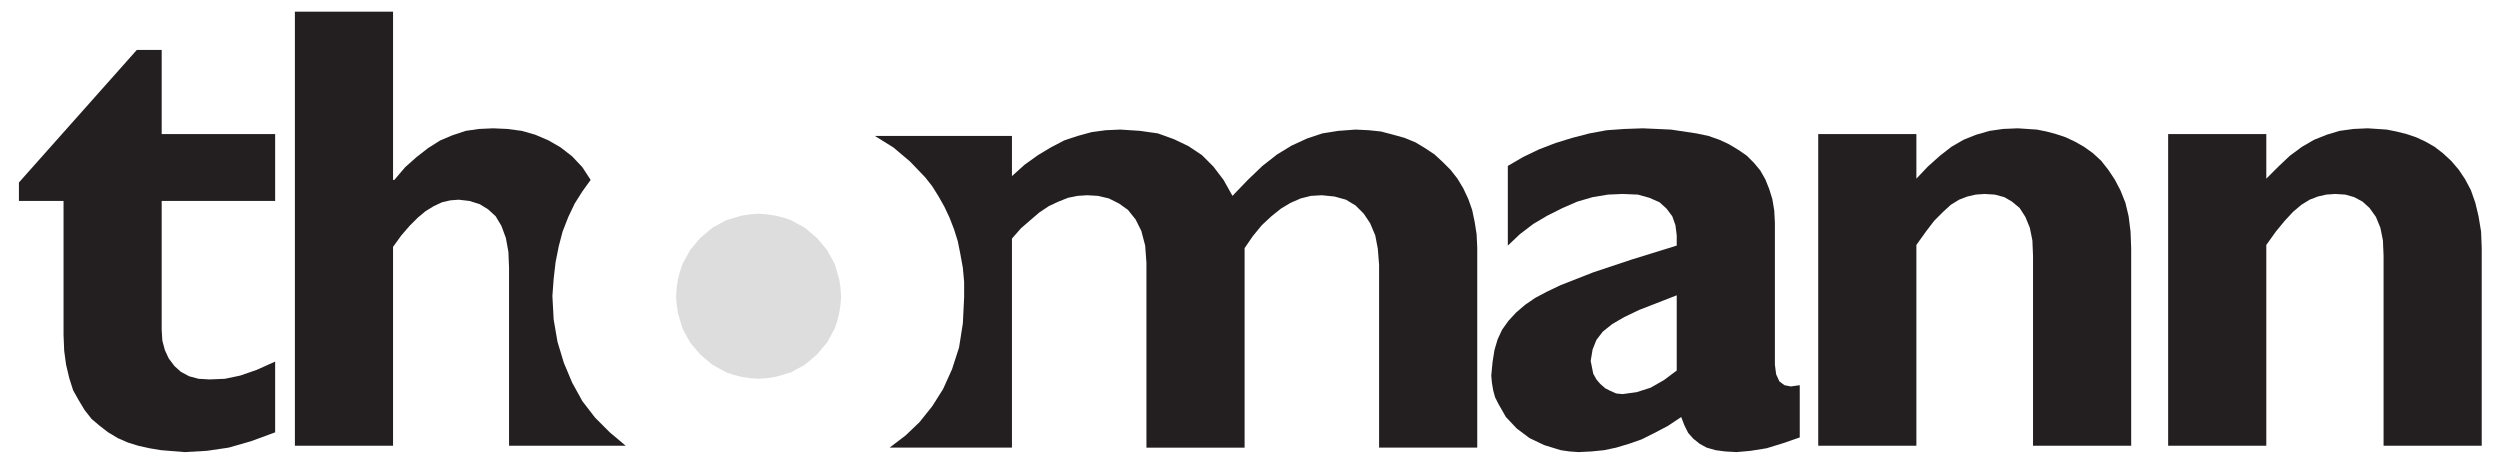
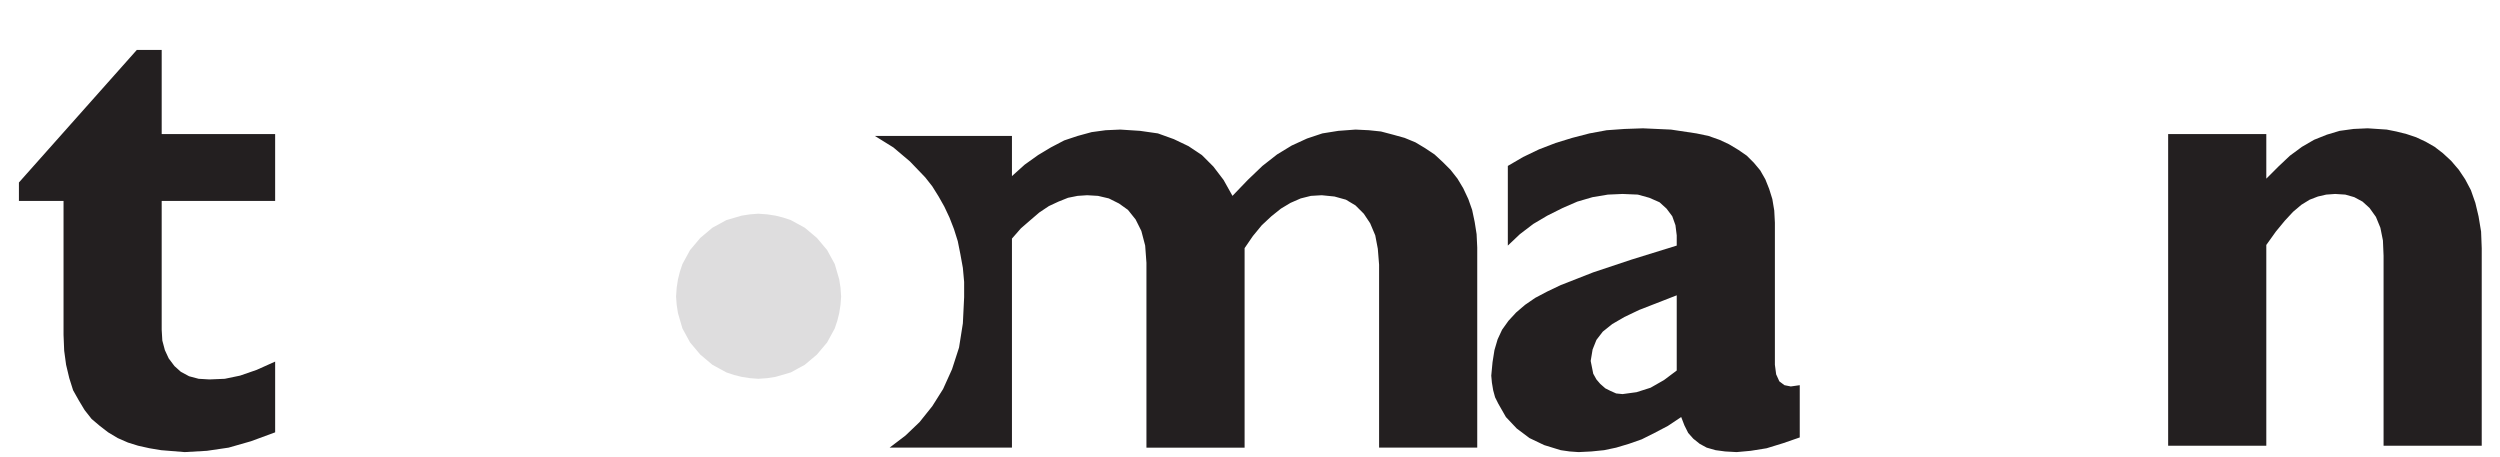
<svg xmlns="http://www.w3.org/2000/svg" id="svg7621" height="187" width="1024" version="1.1">
  <defs id="defs7623" />
  <g id="layer1" transform="translate(0,-581)">
    <g id="g7580" transform="matrix(3.613,0,0,-3.613,-1030.456,925.977)">
      <g id="g7516" transform="translate(316.4,80.286)">
        <path style="fill:#231f20;fill-opacity:1;fill-rule:evenodd;stroke:none" id="path7518" d="m 0,0 0,-7.587 -12.862,0 0,-14.596 0.072,-1.229 0.289,-1.084 0.434,-0.939 0.65,-0.867 0.723,-0.65 0.939,-0.506 1.084,-0.289 1.228,-0.072 1.735,0.072 1.734,0.361 1.879,0.65 2.095,0.94 0,-8.021 -2.746,-1.011 -2.529,-0.723 -2.457,-0.361 -2.529,-0.145 -2.673,0.217 -1.301,0.217 -1.301,0.289 -1.156,0.361 -1.156,0.506 -1.084,0.65 -0.939,0.723 -0.939,0.795 -0.795,1.011 -0.65,1.084 -0.651,1.156 -0.433,1.373 -0.362,1.518 -0.216,1.589 -0.073,1.807 0,15.174 -5.058,0 0,2.095 13.368,15.03 2.818,0 0,-9.538 L 0,0 z" />
      </g>
      <g id="g7520" transform="translate(329.768,94.159)">
-         <path style="fill:#231f20;fill-opacity:1;fill-rule:evenodd;stroke:none" id="path7522" d="m 0,0 0,-19.076 0.145,0 1.228,1.445 1.301,1.156 1.3,1.012 1.373,0.867 1.373,0.578 1.517,0.506 1.518,0.217 1.589,0.072 1.59,-0.072 1.662,-0.217 1.518,-0.434 1.517,-0.65 1.373,-0.795 1.301,-1.012 1.156,-1.228 0.939,-1.445 -0.939,-1.301 -0.867,-1.373 -0.723,-1.517 -0.65,-1.662 -0.434,-1.662 -0.361,-1.806 -0.217,-1.879 -0.144,-1.951 0.144,-2.674 0.434,-2.529 0.722,-2.384 0.94,-2.24 1.156,-2.096 1.445,-1.878 1.662,-1.662 1.806,-1.518 -13.223,0 0,20.16 -0.072,1.807 -0.289,1.589 -0.506,1.373 -0.65,1.084 -0.868,0.795 -0.939,0.578 -1.156,0.361 -1.228,0.145 -0.94,-0.072 -0.939,-0.217 -0.939,-0.434 -0.94,-0.578 -0.867,-0.722 -0.939,-0.94 -0.94,-1.084 -0.939,-1.3 0,-22.545 -11.128,0 0,49.208 L 0,0 z" />
-       </g>
+         </g>
      <g id="g7524" transform="translate(399.931,80.069)">
        <path style="fill:#231f20;fill-opacity:1;fill-rule:evenodd;stroke:none" id="path7526" d="m 0,0 0,-4.552 1.445,1.3 1.518,1.084 1.445,0.867 1.517,0.795 1.518,0.506 1.589,0.434 1.59,0.216 1.662,0.073 2.24,-0.145 2.023,-0.289 1.806,-0.65 1.662,-0.795 1.518,-1.012 1.3,-1.3 1.157,-1.518 1.011,-1.806 1.734,1.806 1.662,1.59 1.662,1.301 1.662,1.011 1.734,0.795 1.734,0.578 1.807,0.289 1.951,0.145 1.517,-0.073 1.373,-0.144 1.373,-0.362 1.301,-0.361 1.228,-0.506 1.084,-0.65 1.084,-0.722 0.939,-0.868 0.867,-0.867 0.795,-1.011 0.651,-1.084 0.578,-1.229 0.433,-1.228 0.289,-1.373 0.217,-1.373 0.072,-1.517 0,-22.689 -11.127,0 0,20.738 -0.145,1.806 -0.289,1.518 -0.578,1.373 -0.723,1.084 -0.939,0.939 -1.084,0.65 -1.3,0.361 -1.446,0.145 -1.228,-0.072 -1.156,-0.289 -1.156,-0.506 -1.084,-0.65 -1.084,-0.868 -1.084,-1.011 -1.011,-1.229 -0.94,-1.372 0,-22.617 -11.128,0 0,20.955 -0.144,1.951 -0.434,1.662 -0.65,1.3 -0.867,1.084 -1.012,0.723 -1.156,0.578 L 9.755,-6.792 8.526,-6.72 7.443,-6.792 6.359,-7.009 5.275,-7.443 4.191,-7.948 3.107,-8.671 2.095,-9.538 1.012,-10.477 0,-11.634 l 0,-23.7 -13.874,0 1.807,1.373 1.589,1.517 1.446,1.807 1.228,1.951 1.012,2.24 0.794,2.456 0.217,1.373 0.217,1.373 0.144,2.963 0,1.734 -0.144,1.59 -0.289,1.589 -0.289,1.445 -0.433,1.373 -0.506,1.301 -0.578,1.228 -0.651,1.156 -0.722,1.157 -0.795,1.011 -1.734,1.807 -1.879,1.589 L -15.536,0 0,0 z" />
      </g>
      <g id="g7528" transform="translate(475.296,53.478)">
        <path style="fill:#231f20;fill-opacity:1;fill-rule:evenodd;stroke:none" id="path7530" d="M 0,0 0,8.526 -4.263,6.865 -5.925,6.07 -7.298,5.275 -8.382,4.408 -9.104,3.468 -9.538,2.385 -9.755,1.084 -9.61,0.361 l 0.144,-0.722 0.362,-0.651 0.433,-0.505 0.578,-0.506 0.578,-0.289 0.65,-0.289 0.723,-0.072 1.59,0.216 1.589,0.506 1.518,0.867 L 0,0 z m 13.946,-7.587 -1.879,-0.65 -1.879,-0.578 -1.806,-0.289 -1.59,-0.145 -1.3,0.072 -1.084,0.145 -1.012,0.289 -0.795,0.433 -0.722,0.578 -0.578,0.651 -0.434,0.867 -0.361,0.939 -1.518,-1.011 -1.517,-0.795 -1.445,-0.723 -1.445,-0.506 -1.446,-0.433 -1.372,-0.289 -1.446,-0.145 -1.445,-0.072 -1.011,0.072 -1.012,0.145 -1.879,0.578 -1.662,0.795 -1.445,1.083 -1.228,1.301 -0.867,1.518 -0.362,0.722 -0.216,0.795 -0.145,0.867 -0.072,0.795 0.144,1.517 0.217,1.373 0.362,1.229 0.505,1.084 0.723,1.011 0.867,0.94 1.012,0.867 1.156,0.794 1.373,0.723 1.517,0.723 3.685,1.445 4.336,1.445 5.13,1.59 0,1.156 -0.145,1.156 -0.361,1.011 -0.65,0.868 -0.795,0.722 -1.156,0.506 -1.301,0.361 -1.734,0.073 -1.662,-0.073 -1.734,-0.289 -1.734,-0.506 -1.662,-0.722 -1.734,-0.867 -1.59,-0.94 -1.517,-1.156 -1.373,-1.3 0,9.032 1.734,1.011 1.806,0.868 1.879,0.722 1.879,0.578 1.951,0.506 1.951,0.361 2.023,0.145 2.095,0.072 3.18,-0.144 2.89,-0.434 1.373,-0.289 1.228,-0.434 1.084,-0.505 1.084,-0.651 0.939,-0.65 0.795,-0.795 0.723,-0.867 0.578,-1.012 0.433,-1.083 0.362,-1.157 0.217,-1.3 0.072,-1.373 0,-16.114 0.144,-1.084 0.361,-0.794 0.29,-0.217 0.289,-0.217 0.722,-0.144 0.506,0.072 0.506,0.072 0,-5.925 z" />
      </g>
      <g id="g7532" transform="translate(502.465,80.286)">
-         <path style="fill:#231f20;fill-opacity:1;fill-rule:evenodd;stroke:none" id="path7534" d="m 0,0 -11.128,0 0,-35.334 11.128,0 0,22.761 1.084,1.517 0.939,1.229 1.012,1.011 0.867,0.795 0.939,0.578 0.94,0.362 0.939,0.216 1.012,0.073 1.156,-0.073 1.084,-0.289 0.867,-0.505 0.867,-0.723 0.65,-1.012 0.506,-1.228 0.289,-1.445 0.072,-1.734 0,-21.533 11.128,0 0,22.4 -0.072,1.878 -0.217,1.735 -0.361,1.517 -0.578,1.445 -0.651,1.229 -0.722,1.083 -0.795,1.012 -0.939,0.867 -1.012,0.723 -1.012,0.578 -1.084,0.506 L 15.825,0 14.741,0.289 13.657,0.506 11.489,0.65 9.827,0.578 8.31,0.361 6.792,-0.072 5.347,-0.65 3.974,-1.445 2.674,-2.457 1.301,-3.685 0,-5.058 0,0 z" />
-       </g>
+         </g>
      <g id="g7536" transform="translate(542.135,80.286)">
        <path style="fill:#231f20;fill-opacity:1;fill-rule:evenodd;stroke:none" id="path7538" d="m 0,0 -11.128,0 0,-35.334 11.128,0 0,22.761 1.084,1.517 1.012,1.229 0.939,1.011 0.939,0.795 0.94,0.578 0.939,0.362 0.939,0.216 1.012,0.073 1.156,-0.073 1.012,-0.289 0.939,-0.505 0.795,-0.723 0.723,-1.012 0.505,-1.228 0.289,-1.445 0.072,-1.734 0,-21.533 11.128,0 0,22.4 -0.072,1.878 -0.289,1.735 -0.361,1.517 -0.506,1.445 -0.65,1.229 -0.723,1.083 -0.867,1.012 -0.939,0.867 -0.94,0.723 -1.011,0.578 -1.084,0.506 L 15.897,0 14.741,0.289 13.657,0.506 11.489,0.65 9.899,0.578 8.31,0.361 6.865,-0.072 5.419,-0.65 4.047,-1.445 2.674,-2.457 1.373,-3.685 0,-5.058 0,0 z" />
      </g>
      <g id="g7540" transform="translate(361.851,61.86)">
        <path style="fill:#deddde;fill-opacity:1;fill-rule:evenodd;stroke:none" id="path7542" d="m 0,0 0.072,-0.939 0.145,-0.94 0.506,-1.734 0.867,-1.59 1.156,-1.372 1.373,-1.157 0.795,-0.433 0.794,-0.434 0.867,-0.289 0.868,-0.216 0.939,-0.145 0.939,-0.072 1.012,0.072 0.939,0.145 1.734,0.505 1.59,0.867 1.373,1.157 1.156,1.372 0.867,1.59 0.289,0.867 0.217,0.867 0.145,0.94 L 18.715,0 18.643,1.012 18.498,1.951 17.992,3.685 17.125,5.275 15.969,6.648 14.596,7.804 13.006,8.671 12.139,8.96 11.272,9.177 10.333,9.321 9.321,9.394 8.382,9.321 7.443,9.177 5.708,8.671 4.119,7.804 2.746,6.648 1.59,5.275 1.156,4.48 0.723,3.685 0.434,2.818 0.217,1.951 0.072,1.012 0,0 z" />
      </g>
    </g>
  </g>
</svg>